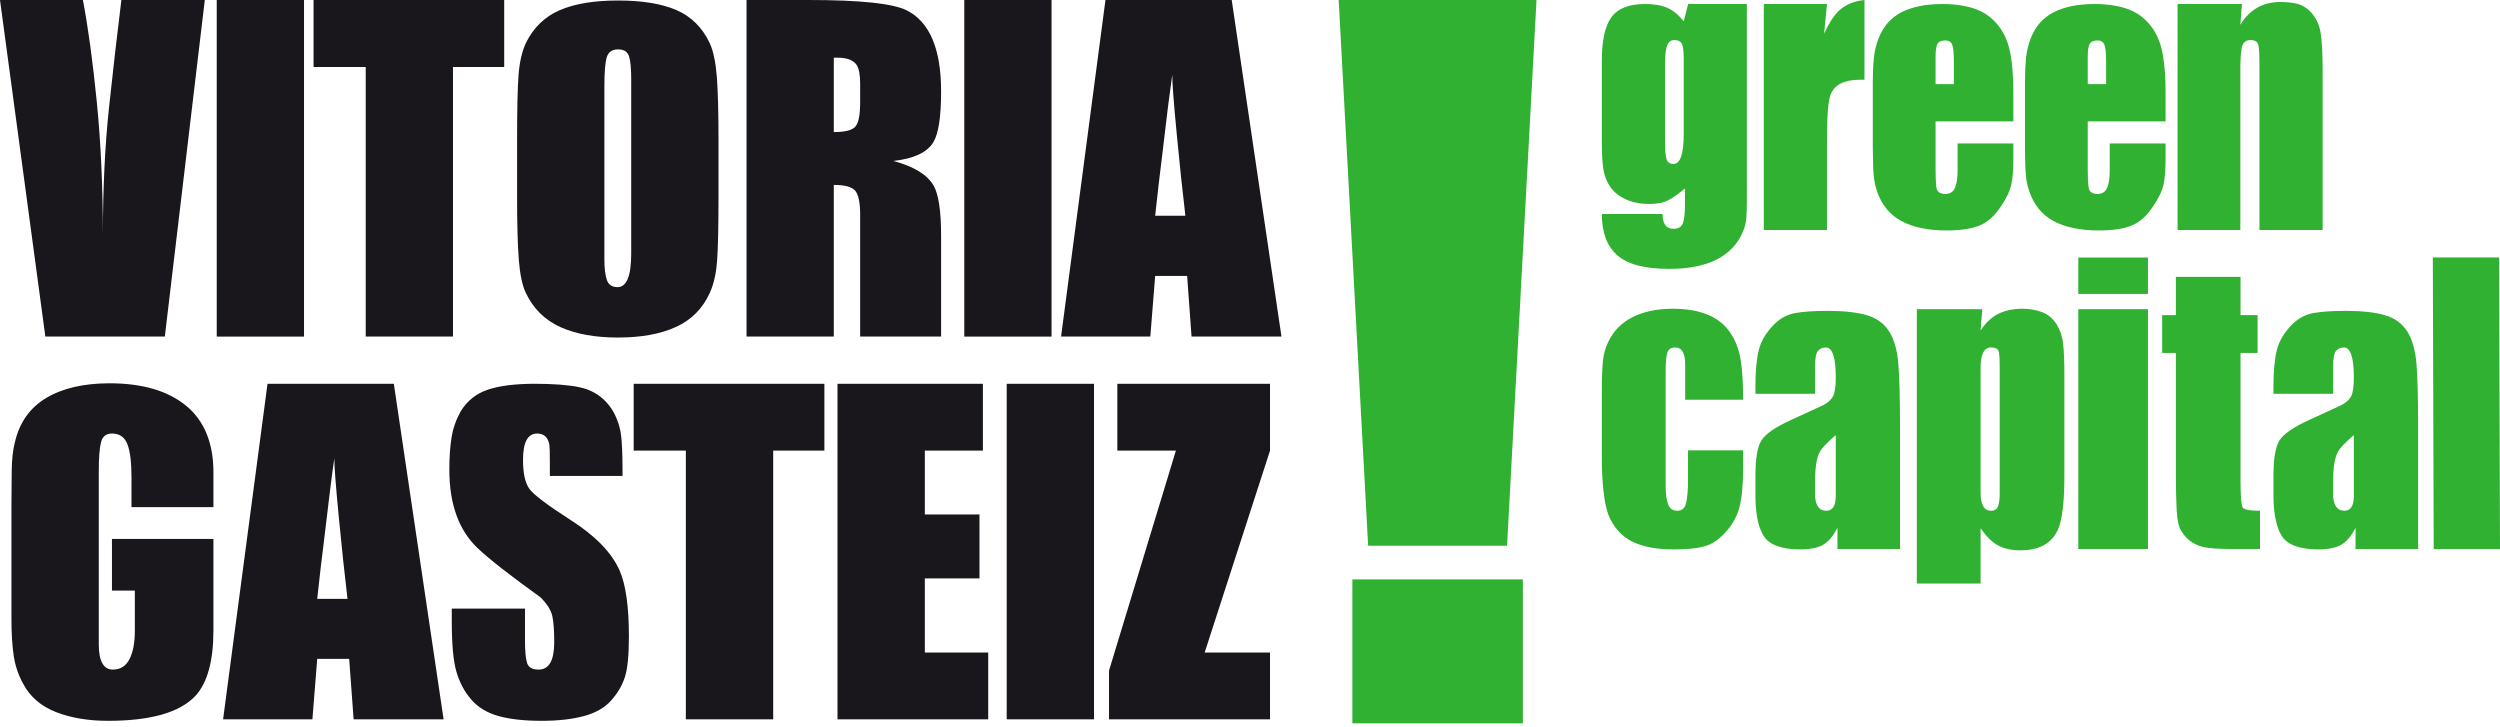
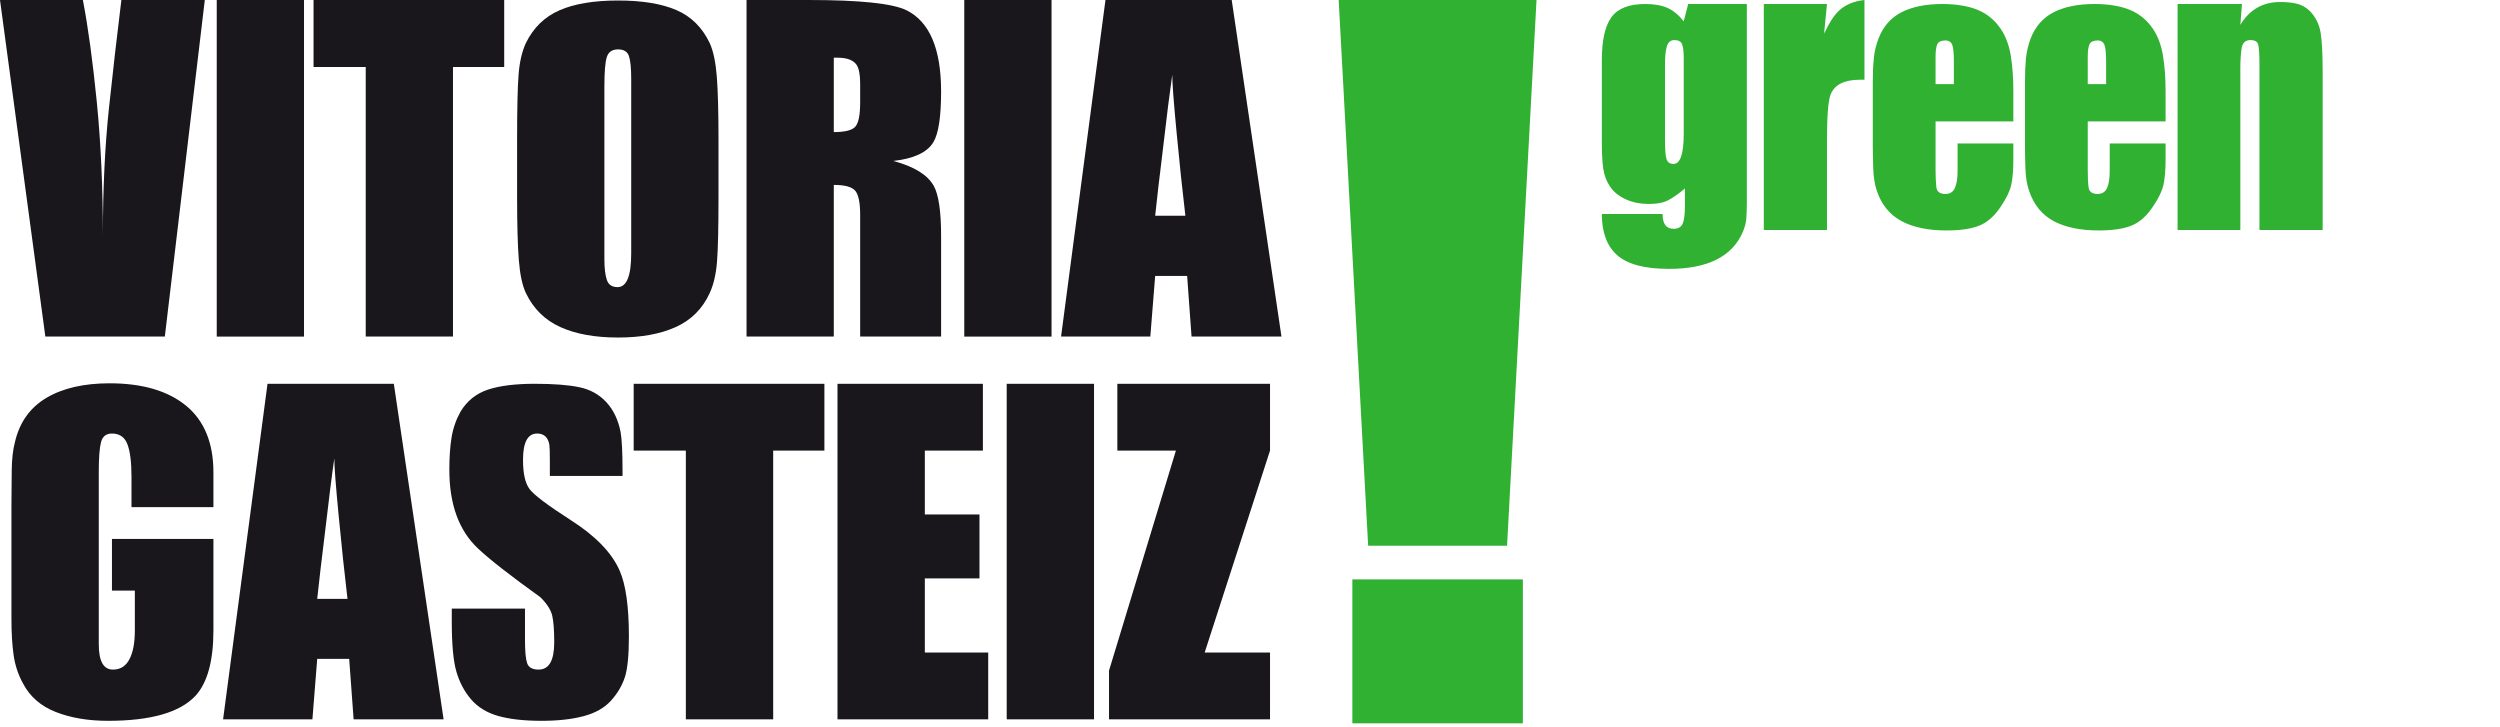
<svg xmlns="http://www.w3.org/2000/svg" width="437" height="127" viewBox="0 0 437 127" fill="none">
-   <path d="M436.838 45H425.257L425.409 95.97H437L436.838 45ZM409.785 89.281C408.638 89.281 407.976 88.467 407.834 86.822V84.081C407.834 81.748 408.103 80.058 408.638 79.027C408.961 78.378 409.902 77.382 411.451 76.05V86.676C411.451 88.416 410.907 89.281 409.785 89.281ZM422.689 74.938C422.689 69.834 422.596 66.067 422.405 63.633C422.204 61.209 421.655 59.303 420.778 57.905C419.876 56.522 418.572 55.586 416.852 55.088C415.146 54.586 412.857 54.339 410.005 54.339C407.643 54.339 405.766 54.47 404.398 54.716C403.021 54.958 401.806 55.606 400.732 56.647C399.335 58.035 398.434 59.519 398.012 61.108C397.61 62.703 397.4 64.82 397.4 67.495V68.838H407.834V64.005C407.834 62.622 408.005 61.727 408.344 61.325C408.677 60.942 409.147 60.736 409.731 60.736C410.877 60.736 411.451 62.496 411.451 66.022C411.451 67.54 411.299 68.632 410.995 69.24C410.667 69.869 410.083 70.402 409.211 70.845L403.565 73.445C400.865 74.682 399.159 75.864 398.453 76.98C397.752 78.102 397.4 80.153 397.4 83.191V86.606C397.4 87.944 397.498 89.191 397.699 90.363C397.899 91.529 398.223 92.55 398.703 93.445C399.198 94.331 400.002 94.994 401.134 95.417C402.271 95.839 403.604 96.035 405.153 96.035C406.932 96.035 408.314 95.774 409.25 95.221C410.186 94.683 411.029 93.692 411.75 92.254V95.97H422.689V74.938ZM395.047 89.281C393.263 89.281 392.249 89.085 392.013 88.693C391.773 88.286 391.646 86.757 391.646 84.081V61.697H394.626V55.088H391.646V48.4H380.344V55.088H377.947V61.697H380.344V82.965C380.344 85.439 380.398 87.481 380.476 89.095C380.579 90.715 380.78 91.806 381.069 92.404C381.932 94.094 383.27 95.155 385.054 95.598C386.019 95.849 387.847 95.97 390.568 95.97H395.047V89.281ZM375.463 54.047H363.288V95.97H375.463V54.047ZM375.463 45.02H363.288V51.377H375.463V45.02ZM349.257 88.492C349.061 89.025 348.649 89.281 348.022 89.281C346.816 89.281 346.208 88.22 346.208 86.088V64.312C346.208 61.923 346.816 60.736 348.022 60.736C348.845 60.736 349.311 61.013 349.409 61.551C349.507 62.089 349.546 62.889 349.546 63.94V66.238V86.158C349.546 87.199 349.453 87.984 349.257 88.492ZM360.852 65.569C360.852 63.095 360.774 61.244 360.632 60.027C360.49 58.81 360.117 57.709 359.515 56.728C358.912 55.727 358.088 55.018 357.044 54.596C356.01 54.183 354.814 53.967 353.462 53.967C351.913 53.967 350.555 54.264 349.369 54.822C348.183 55.39 347.134 56.376 346.208 57.759L346.507 54.047H335.058V102H346.208V92.324C347.183 93.767 348.193 94.768 349.257 95.341C350.32 95.91 351.624 96.196 353.177 96.196C356.505 96.196 358.711 94.959 359.769 92.48C360.49 90.79 360.852 87.717 360.852 83.257V65.569ZM319.223 89.281C318.071 89.281 317.424 88.467 317.277 86.822V84.081C317.277 81.748 317.542 80.058 318.071 79.027C318.409 78.378 319.355 77.382 320.894 76.05V86.676C320.894 88.416 320.345 89.281 319.223 89.281ZM332.127 74.938C332.127 69.834 332.029 66.067 331.833 63.633C331.647 61.209 331.093 59.303 330.206 57.905C329.314 56.522 328.006 55.586 326.295 55.088C324.58 54.586 322.291 54.339 319.448 54.339C317.081 54.339 315.209 54.47 313.837 54.716C312.455 54.958 311.239 55.606 310.171 56.647C308.779 58.035 307.867 59.519 307.456 61.108C307.044 62.703 306.848 64.82 306.848 67.495V68.838H317.277V64.005C317.277 62.622 317.444 61.727 317.782 61.325C318.12 60.942 318.581 60.736 319.159 60.736C320.316 60.736 320.894 62.496 320.894 66.022C320.894 67.54 320.737 68.632 320.424 69.24C320.11 69.869 319.522 70.402 318.65 70.845L313.004 73.445C310.298 74.682 308.593 75.864 307.897 76.98C307.186 78.102 306.848 80.153 306.848 83.191V86.606C306.848 87.944 306.936 89.191 307.132 90.363C307.328 91.529 307.661 92.55 308.152 93.445C308.627 94.331 309.431 94.994 310.573 95.417C311.71 95.839 313.053 96.035 314.592 96.035C316.38 96.035 317.748 95.774 318.689 95.221C319.625 94.683 320.458 93.692 321.188 92.254V95.97H332.127V74.938ZM295.066 78.72V83.709C295.066 85.585 294.958 86.993 294.737 87.903C294.522 88.819 294.007 89.281 293.184 89.281C292.409 89.281 291.875 88.904 291.596 88.17C291.302 87.426 291.155 86.284 291.155 84.74V65.046C291.155 63.407 291.248 62.29 291.444 61.661C291.645 61.048 292.096 60.736 292.821 60.736C293.988 60.736 294.566 61.727 294.566 63.713V69.879H304.701C304.701 67.053 304.564 64.734 304.27 62.889C303.976 61.058 303.349 59.449 302.388 58.066C300.506 55.335 297.168 53.967 292.39 53.967C289.684 53.967 287.352 54.45 285.401 55.42C283.441 56.396 282.009 57.859 281.088 59.841C280.608 60.832 280.304 61.933 280.186 63.15C280.059 64.372 280 66.087 280 68.32V80.214C280 82.236 280.098 84.132 280.294 85.862C280.48 87.602 280.774 88.975 281.157 90.026C282.073 92.208 283.47 93.757 285.318 94.673C287.18 95.588 289.586 96.035 292.537 96.035C294.615 96.035 296.291 95.9 297.565 95.598C298.849 95.311 299.996 94.662 301.006 93.672C302.31 92.435 303.26 90.996 303.839 89.387C304.417 87.788 304.701 85.117 304.701 81.391V78.72H295.066Z" fill="#30B132" />
  <path d="M222 114.058H210.578L222 78.761V67.085H195.312V78.761H205.549L193.857 117.218V125.744H222V114.058ZM191.235 67.085H175.972V125.744H191.235V67.085ZM172.739 114.058H161.661V101.106H171.213V89.932H161.661V78.761H171.81V67.085H146.395V125.744H172.739V114.058ZM144.104 67.085H110.766V78.761H119.887V125.744H135.153V78.761H144.104V67.085ZM108.311 99.741C106.945 96.613 104.077 93.656 99.698 90.87C95.72 88.311 93.34 86.522 92.575 85.498C91.804 84.478 91.423 82.775 91.423 80.382C91.423 77.321 92.244 75.782 93.891 75.782C95.086 75.782 95.802 76.435 96.028 77.744C96.084 78.082 96.114 79.017 96.114 80.556V83.198H108.819V82.427C108.819 79.076 108.705 76.776 108.481 75.526C108.078 73.429 107.254 71.686 106.007 70.321C104.753 68.962 103.174 68.076 101.27 67.686C99.366 67.282 96.767 67.085 93.471 67.085C90.058 67.085 87.327 67.43 85.285 68.109C83.237 68.795 81.645 70.065 80.506 71.942C79.715 73.366 79.19 74.873 78.934 76.467C78.675 78.049 78.543 79.93 78.543 82.089C78.543 88.17 80.224 92.774 83.582 95.901C85.568 97.778 89.204 100.617 94.492 104.423C95.631 105.565 96.311 106.642 96.54 107.669C96.767 108.686 96.878 110.225 96.878 112.27C96.878 115.45 95.976 117.044 94.147 117.044C93.071 117.044 92.401 116.674 92.149 115.935C91.893 115.2 91.768 113.835 91.768 111.84V106.386H78.97V108.604C78.97 112.641 79.239 115.584 79.784 117.422C80.322 119.276 81.176 120.877 82.341 122.243C83.506 123.608 85.085 124.576 87.071 125.147C89.063 125.711 91.597 126 94.663 126C97.505 126 99.954 125.731 102.002 125.186C104.044 124.648 105.636 123.755 106.775 122.499C107.91 121.248 108.718 119.896 109.2 118.449C109.689 116.999 109.932 114.603 109.932 111.246C109.932 106.022 109.387 102.182 108.311 99.741ZM55.449 104.683C55.794 101.444 56.22 97.778 56.733 93.689C57.474 87.376 58.036 82.857 58.436 80.126C58.436 81.551 58.695 84.921 59.207 90.227C59.716 95.54 60.228 100.361 60.743 104.683H55.449ZM68.841 67.085H46.761L38.995 125.744H54.609L55.449 115.167H61.036L61.813 125.744H77.542L68.841 67.085ZM37.308 94.201H19.57V103.232H23.571V110.225C23.571 112.329 23.266 113.989 22.639 115.207C22.012 116.437 21.047 117.044 19.738 117.044C18.09 117.044 17.266 115.571 17.266 112.611V82.427C17.266 80.044 17.397 78.331 17.653 77.321C17.909 76.293 18.543 75.782 19.57 75.782C20.873 75.782 21.776 76.389 22.255 77.616C22.738 78.834 22.984 80.757 22.984 83.369V88.652H37.308V82.601C37.308 77.429 35.713 73.537 32.529 70.918C29.342 68.309 24.887 67 19.143 67C14.653 67 10.971 67.853 8.102 69.55C5.23 71.263 3.395 73.852 2.601 77.321C2.256 78.627 2.075 80.261 2.049 82.217C2.016 84.179 2 86.184 2 88.229V105.618V108.181C2 110.681 2.131 112.815 2.387 114.57C2.643 116.332 3.195 117.98 4.048 119.512C5.243 121.786 7.147 123.434 9.759 124.461C12.372 125.485 15.421 126 18.887 126C26.335 126 31.426 124.543 34.147 121.649C36.251 119.378 37.308 115.538 37.308 110.143V94.201Z" fill="#19171C" />
  <path d="M201.924 37.713C202.268 34.461 202.692 30.784 203.207 26.672C203.935 20.349 204.512 15.823 204.909 13.084C204.909 14.51 205.165 17.887 205.674 23.216C206.179 28.545 206.691 33.381 207.203 37.713H201.924ZM215.303 -7.17797e-07H193.236L185.474 58.832H201.077L201.924 48.23H207.511L208.282 58.832H224L215.303 -7.17797e-07ZM183.811 -7.17797e-07H168.555V58.839H183.811V-7.17797e-07ZM149.543 22.104C149.005 22.759 147.739 23.088 145.747 23.088V10.086H146.43C148.077 10.086 149.186 10.517 149.76 11.373C150.15 12.001 150.357 13.084 150.357 14.625V17.867C150.357 20.04 150.088 21.449 149.543 22.104ZM164.504 41.215C164.504 36.943 164.074 34.029 163.224 32.499C162.145 30.557 159.786 29.105 156.147 28.134C159.733 27.736 162.056 26.649 163.135 24.888C164.051 23.394 164.504 20.438 164.504 15.988C164.504 8.519 162.489 3.792 158.454 1.794C156.003 0.593 150.298 -7.17797e-07 141.322 -7.17797e-07H130.495V58.832H145.747V32.324C147.683 32.324 148.933 32.667 149.504 33.355C150.068 34.029 150.357 35.432 150.357 37.538V58.832H164.504V41.215ZM107.95 50.191C106.985 50.191 106.362 49.773 106.073 48.918C105.791 48.059 105.647 46.86 105.647 45.32V15.135C105.647 12.568 105.791 10.846 106.073 9.964C106.362 9.078 107.012 8.634 108.032 8.634C109.059 8.634 109.692 9.032 109.948 9.829C110.204 10.632 110.335 11.945 110.335 13.766V15.135V44.296C110.335 48.23 109.541 50.191 107.95 50.191ZM125.594 24.372C125.594 19.582 125.495 15.918 125.299 13.377C125.095 10.846 124.682 8.891 124.058 7.528C122.753 4.789 120.804 2.867 118.219 1.754C115.633 0.642 112.241 0.089 108.032 0.089C103.829 0.089 100.424 0.655 97.806 1.794C95.191 2.939 93.233 4.849 91.923 7.528C91.244 9.006 90.814 10.846 90.647 13.045C90.477 15.237 90.388 19.016 90.388 24.372V34.375C90.388 39.224 90.49 42.914 90.69 45.448C90.89 47.986 91.303 49.908 91.923 51.222C93.233 53.96 95.234 55.939 97.934 57.166C100.631 58.388 104 59 108.032 59C112.071 59 115.433 58.388 118.13 57.166C120.837 55.939 122.808 53.96 124.058 51.222C124.741 49.74 125.167 47.904 125.338 45.712C125.509 43.513 125.594 39.73 125.594 34.375V24.372ZM88.134 -7.17797e-07H54.808V11.715H63.929V58.832H79.181V11.715H88.134V-7.17797e-07ZM53.142 -7.17797e-07H37.886V58.839H53.142V-7.17797e-07ZM21.217 -7.17797e-07C20.485 5.928 19.757 12.229 19.045 18.894C18.339 25.563 17.985 32.976 17.985 41.133C17.985 32.755 17.631 24.984 16.922 17.828C16.207 10.672 15.4 4.727 14.488 -7.17797e-07H0L7.926 58.832H28.812L35.8 -7.17797e-07H21.217Z" fill="#19171C" />
  <path d="M406 12.54C406 9.46 405.884 7.18 405.643 5.711C405.403 4.237 404.781 2.995 403.793 1.962C403.123 1.303 402.372 0.867 401.543 0.664C400.714 0.45 399.731 0.351 398.589 0.351C395.549 0.351 393.222 1.673 391.612 4.341L391.897 0.701H380.641V40.209H391.612V13.521V11.976C391.612 10.668 391.675 9.512 391.824 8.512C391.969 7.502 392.485 7.005 393.395 7.005C394.156 7.005 394.6 7.284 394.739 7.81C394.884 8.346 394.952 9.521 394.952 11.346V12.829V40.209H406V12.54ZM364.938 14.706V9.948C364.938 8.877 365.044 8.123 365.256 7.706C365.478 7.294 365.94 7.071 366.653 7.071C367.26 7.071 367.665 7.336 367.858 7.848C368.046 8.355 368.147 9.318 368.147 10.716V11.9V14.706H364.938ZM378.545 25.081H368.778V29.848C368.778 31.156 368.624 32.156 368.32 32.848C368.007 33.554 367.453 33.905 366.653 33.905C365.699 33.905 365.174 33.507 365.083 32.72C364.981 31.924 364.938 30.915 364.938 29.701V21.223H378.545V15.976C378.545 13.597 378.391 11.483 378.078 9.673C377.774 7.848 377.186 6.303 376.338 5.043C375.288 3.507 373.939 2.393 372.272 1.711C370.609 1.043 368.542 0.701 366.075 0.701C363.227 0.701 360.871 1.185 358.987 2.137C357.113 3.1 355.769 4.626 354.959 6.725C354.535 7.848 354.27 8.995 354.14 10.161C354.029 11.327 353.967 12.725 353.967 14.365V25.853C353.967 26.592 353.986 27.758 354.039 29.351C354.087 30.934 354.299 32.275 354.685 33.351C355.494 35.773 356.911 37.531 358.949 38.635C360.992 39.735 363.632 40.284 366.865 40.284C369.332 40.284 371.269 39.986 372.662 39.403C374.059 38.82 375.317 37.692 376.401 36.005C377.35 34.607 377.948 33.36 378.188 32.256C378.415 31.166 378.545 29.673 378.545 27.815V26.545V25.081ZM338.336 14.706V9.948C338.336 8.877 338.442 8.123 338.654 7.706C338.866 7.294 339.328 7.071 340.046 7.071C340.658 7.071 341.063 7.336 341.256 7.848C341.444 8.355 341.535 9.318 341.535 10.716V11.9V14.706H338.336ZM351.933 25.081H342.186V29.848C342.186 31.156 342.032 32.156 341.718 32.848C341.415 33.554 340.851 33.905 340.046 33.905C339.087 33.905 338.572 33.507 338.471 32.72C338.389 31.924 338.336 30.915 338.336 29.701V21.223H351.933V15.976C351.933 13.597 351.779 11.483 351.475 9.673C351.162 7.848 350.589 6.303 349.726 5.043C348.686 3.507 347.327 2.393 345.669 1.711C344.007 1.043 341.94 0.701 339.473 0.701C336.625 0.701 334.26 1.185 332.385 2.137C330.516 3.1 329.176 4.626 328.367 6.725C327.943 7.848 327.658 8.995 327.548 10.161C327.427 11.327 327.364 12.725 327.364 14.365V25.853C327.364 26.592 327.393 27.758 327.437 29.351C327.485 30.934 327.702 32.275 328.073 33.351C328.882 35.773 330.313 37.531 332.356 38.635C334.399 39.735 337.03 40.284 340.254 40.284C342.721 40.284 344.662 39.986 346.06 39.403C347.467 38.82 348.705 37.692 349.808 36.005C350.748 34.607 351.345 33.36 351.577 32.256C351.822 31.166 351.933 29.673 351.933 27.815V26.545V25.081ZM325.909 8.9021e-07C324.098 0.194 322.628 0.791 321.496 1.82C320.585 2.664 319.713 4.014 318.85 5.886L319.356 0.701H308.313V40.209H319.356V24.583C319.356 20.299 319.568 17.611 319.988 16.531C320.652 14.81 322.373 13.938 325.129 13.938H325.909V8.9021e-07ZM292.533 28.654C291.868 28.654 291.458 28.351 291.289 27.739C291.116 27.137 291.044 26.038 291.044 24.455V11.133C291.044 9.872 291.145 8.877 291.357 8.123C291.574 7.384 292.017 7.005 292.677 7.005C293.395 7.005 293.848 7.256 294.031 7.744C294.224 8.237 294.315 9.062 294.315 10.227V11.133V23.398C294.315 26.896 293.718 28.654 292.533 28.654ZM305.349 0.701H295.096L294.315 3.72C293.414 2.597 292.46 1.81 291.439 1.37C290.417 0.915 289.112 0.701 287.555 0.701C284.751 0.701 282.795 1.469 281.672 3.014C280.559 4.55 280 7.071 280 10.578V24.934C280 26.758 280.082 28.265 280.246 29.46C280.414 30.654 280.819 31.711 281.46 32.645C282.096 33.578 283.016 34.313 284.202 34.848C285.387 35.393 286.746 35.654 288.263 35.654C289.646 35.654 290.755 35.441 291.612 34.995C292.465 34.554 293.443 33.858 294.527 32.934V35.934C294.527 37.294 294.417 38.313 294.176 38.986C293.93 39.663 293.395 39.995 292.533 39.995C291.256 39.995 290.62 39.133 290.62 37.412H280C280 40.635 280.901 43.033 282.703 44.626C284.505 46.209 287.521 47 291.752 47C298.488 47 302.786 44.853 304.641 40.559C304.974 39.773 305.176 39.005 305.248 38.284C305.32 37.559 305.349 36.526 305.349 35.161V0.701Z" fill="#30B132" />
  <path d="M236.392 126.442H266.197V101.278H236.392V126.442ZM234 -4.41135e-05L239.151 95.389H263.433L268.584 -4.41135e-05H234Z" fill="#30B132" />
</svg>